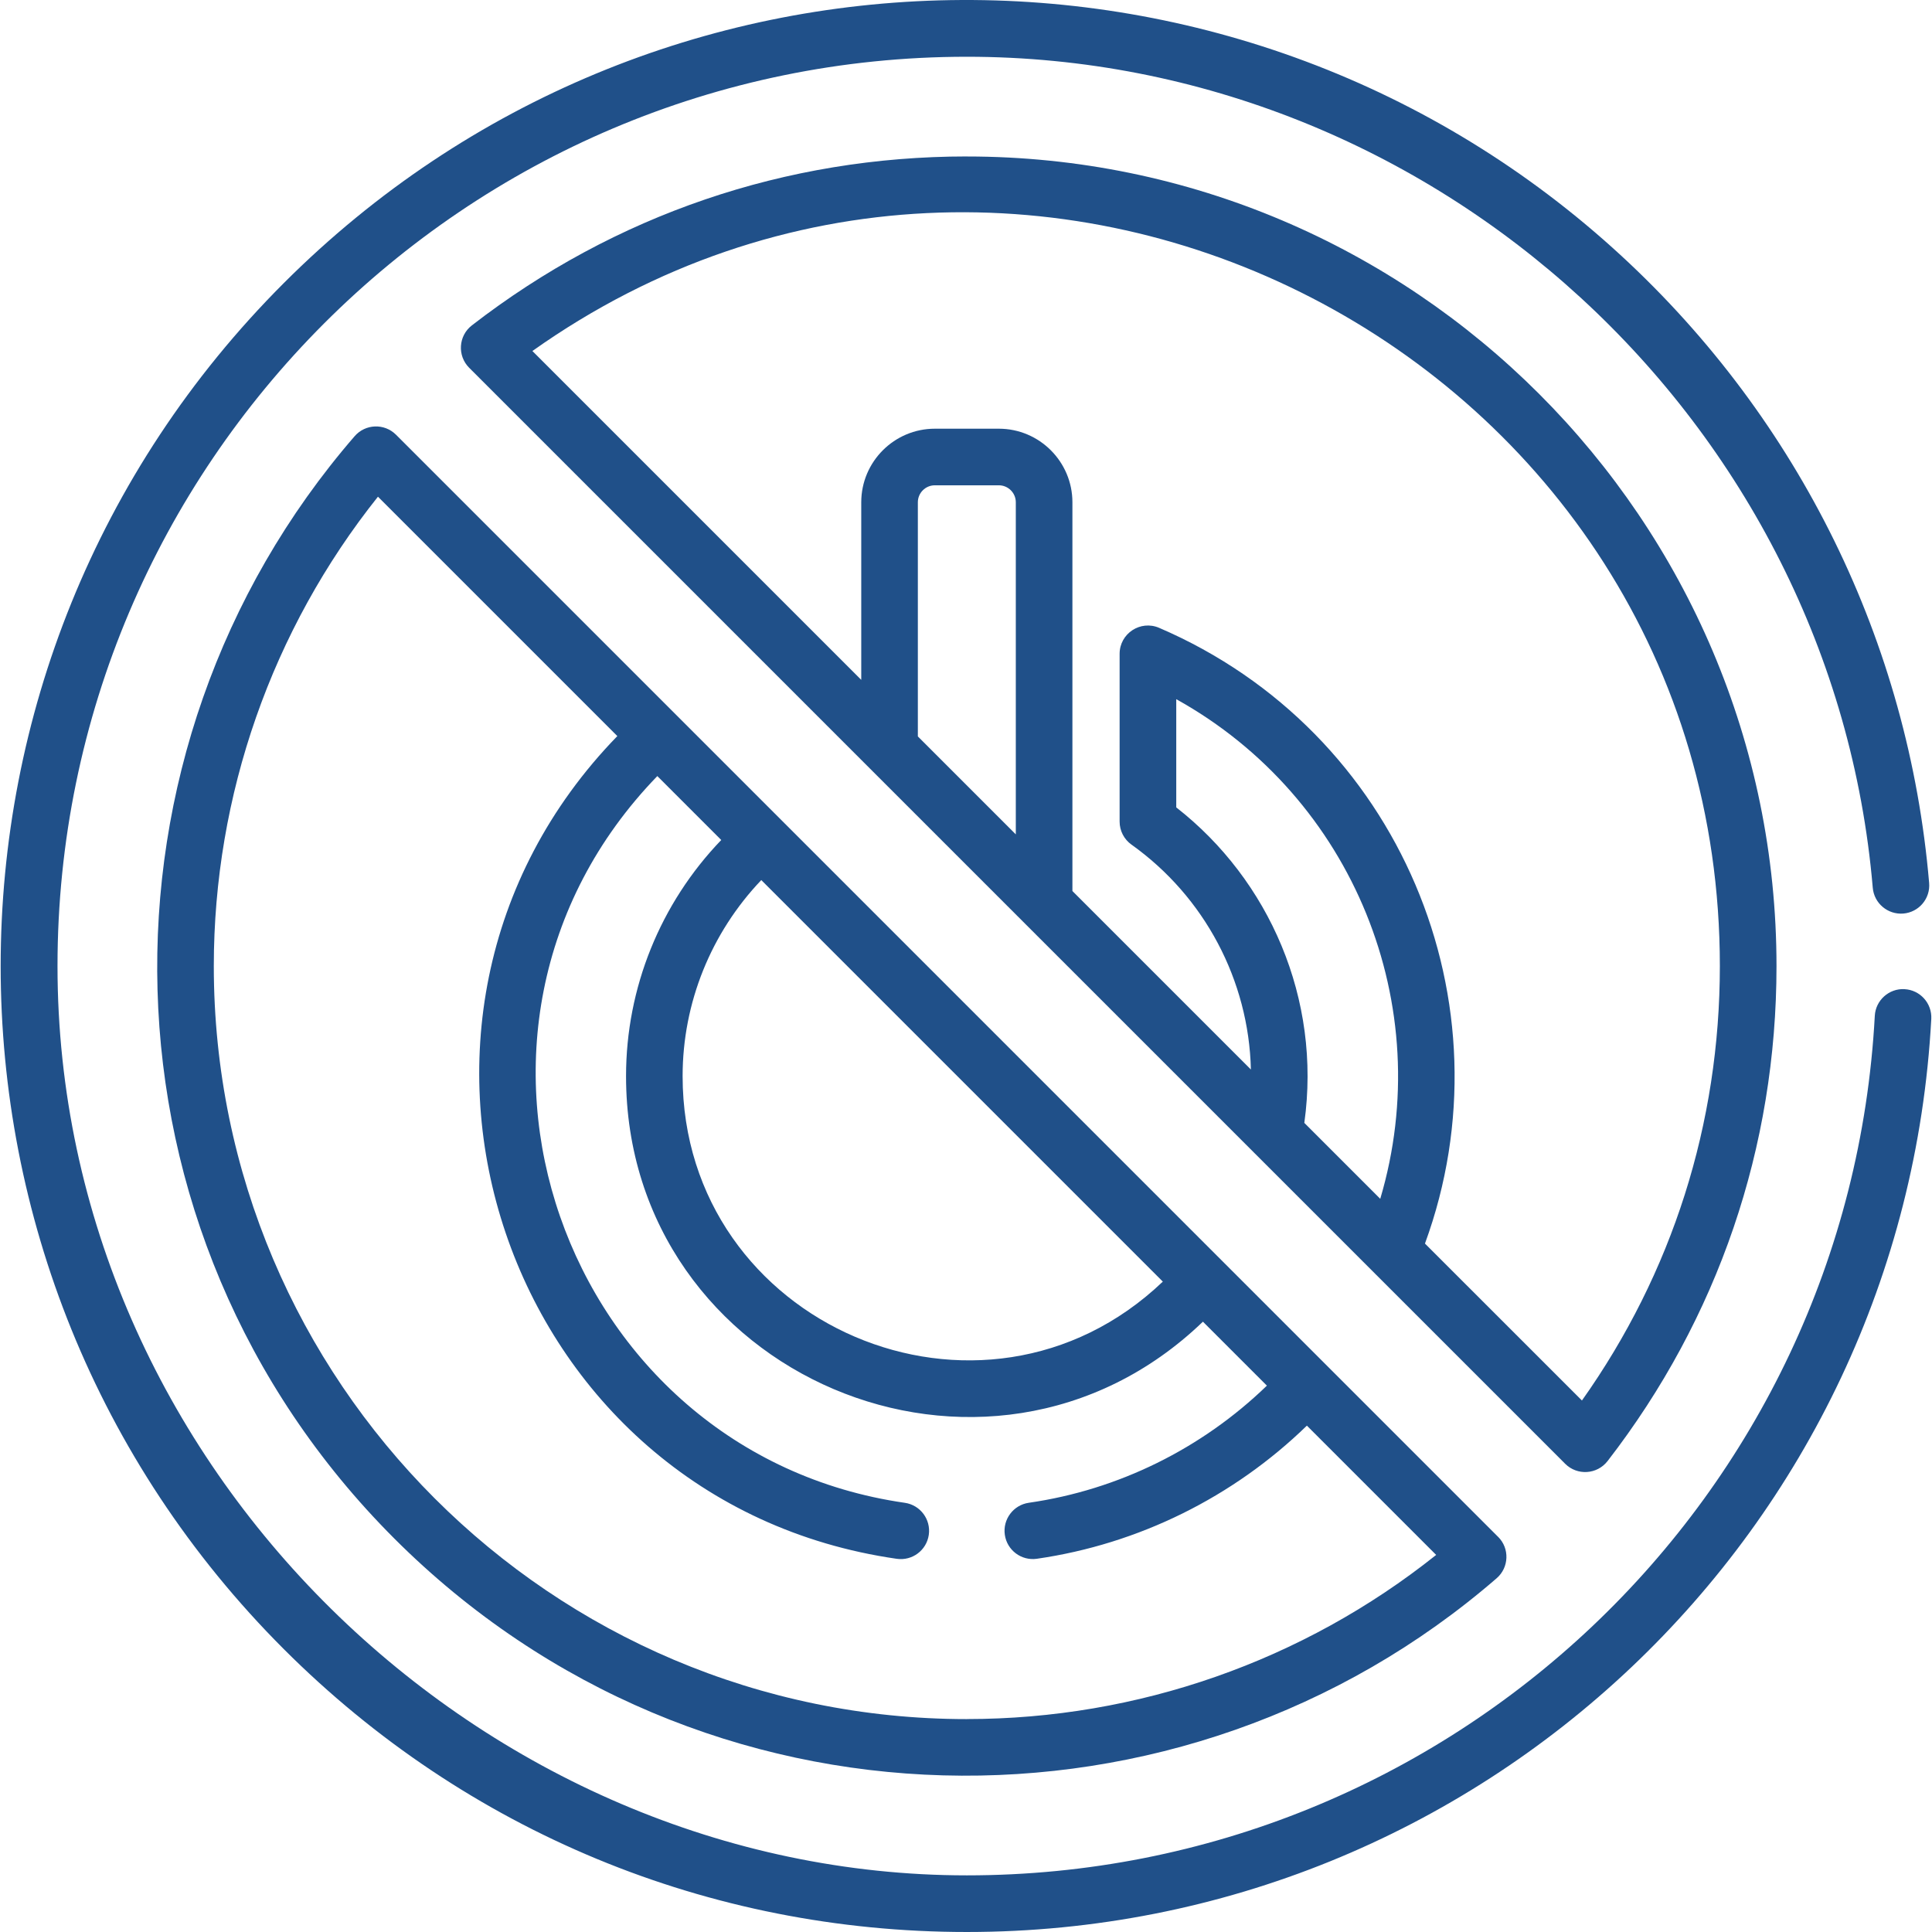
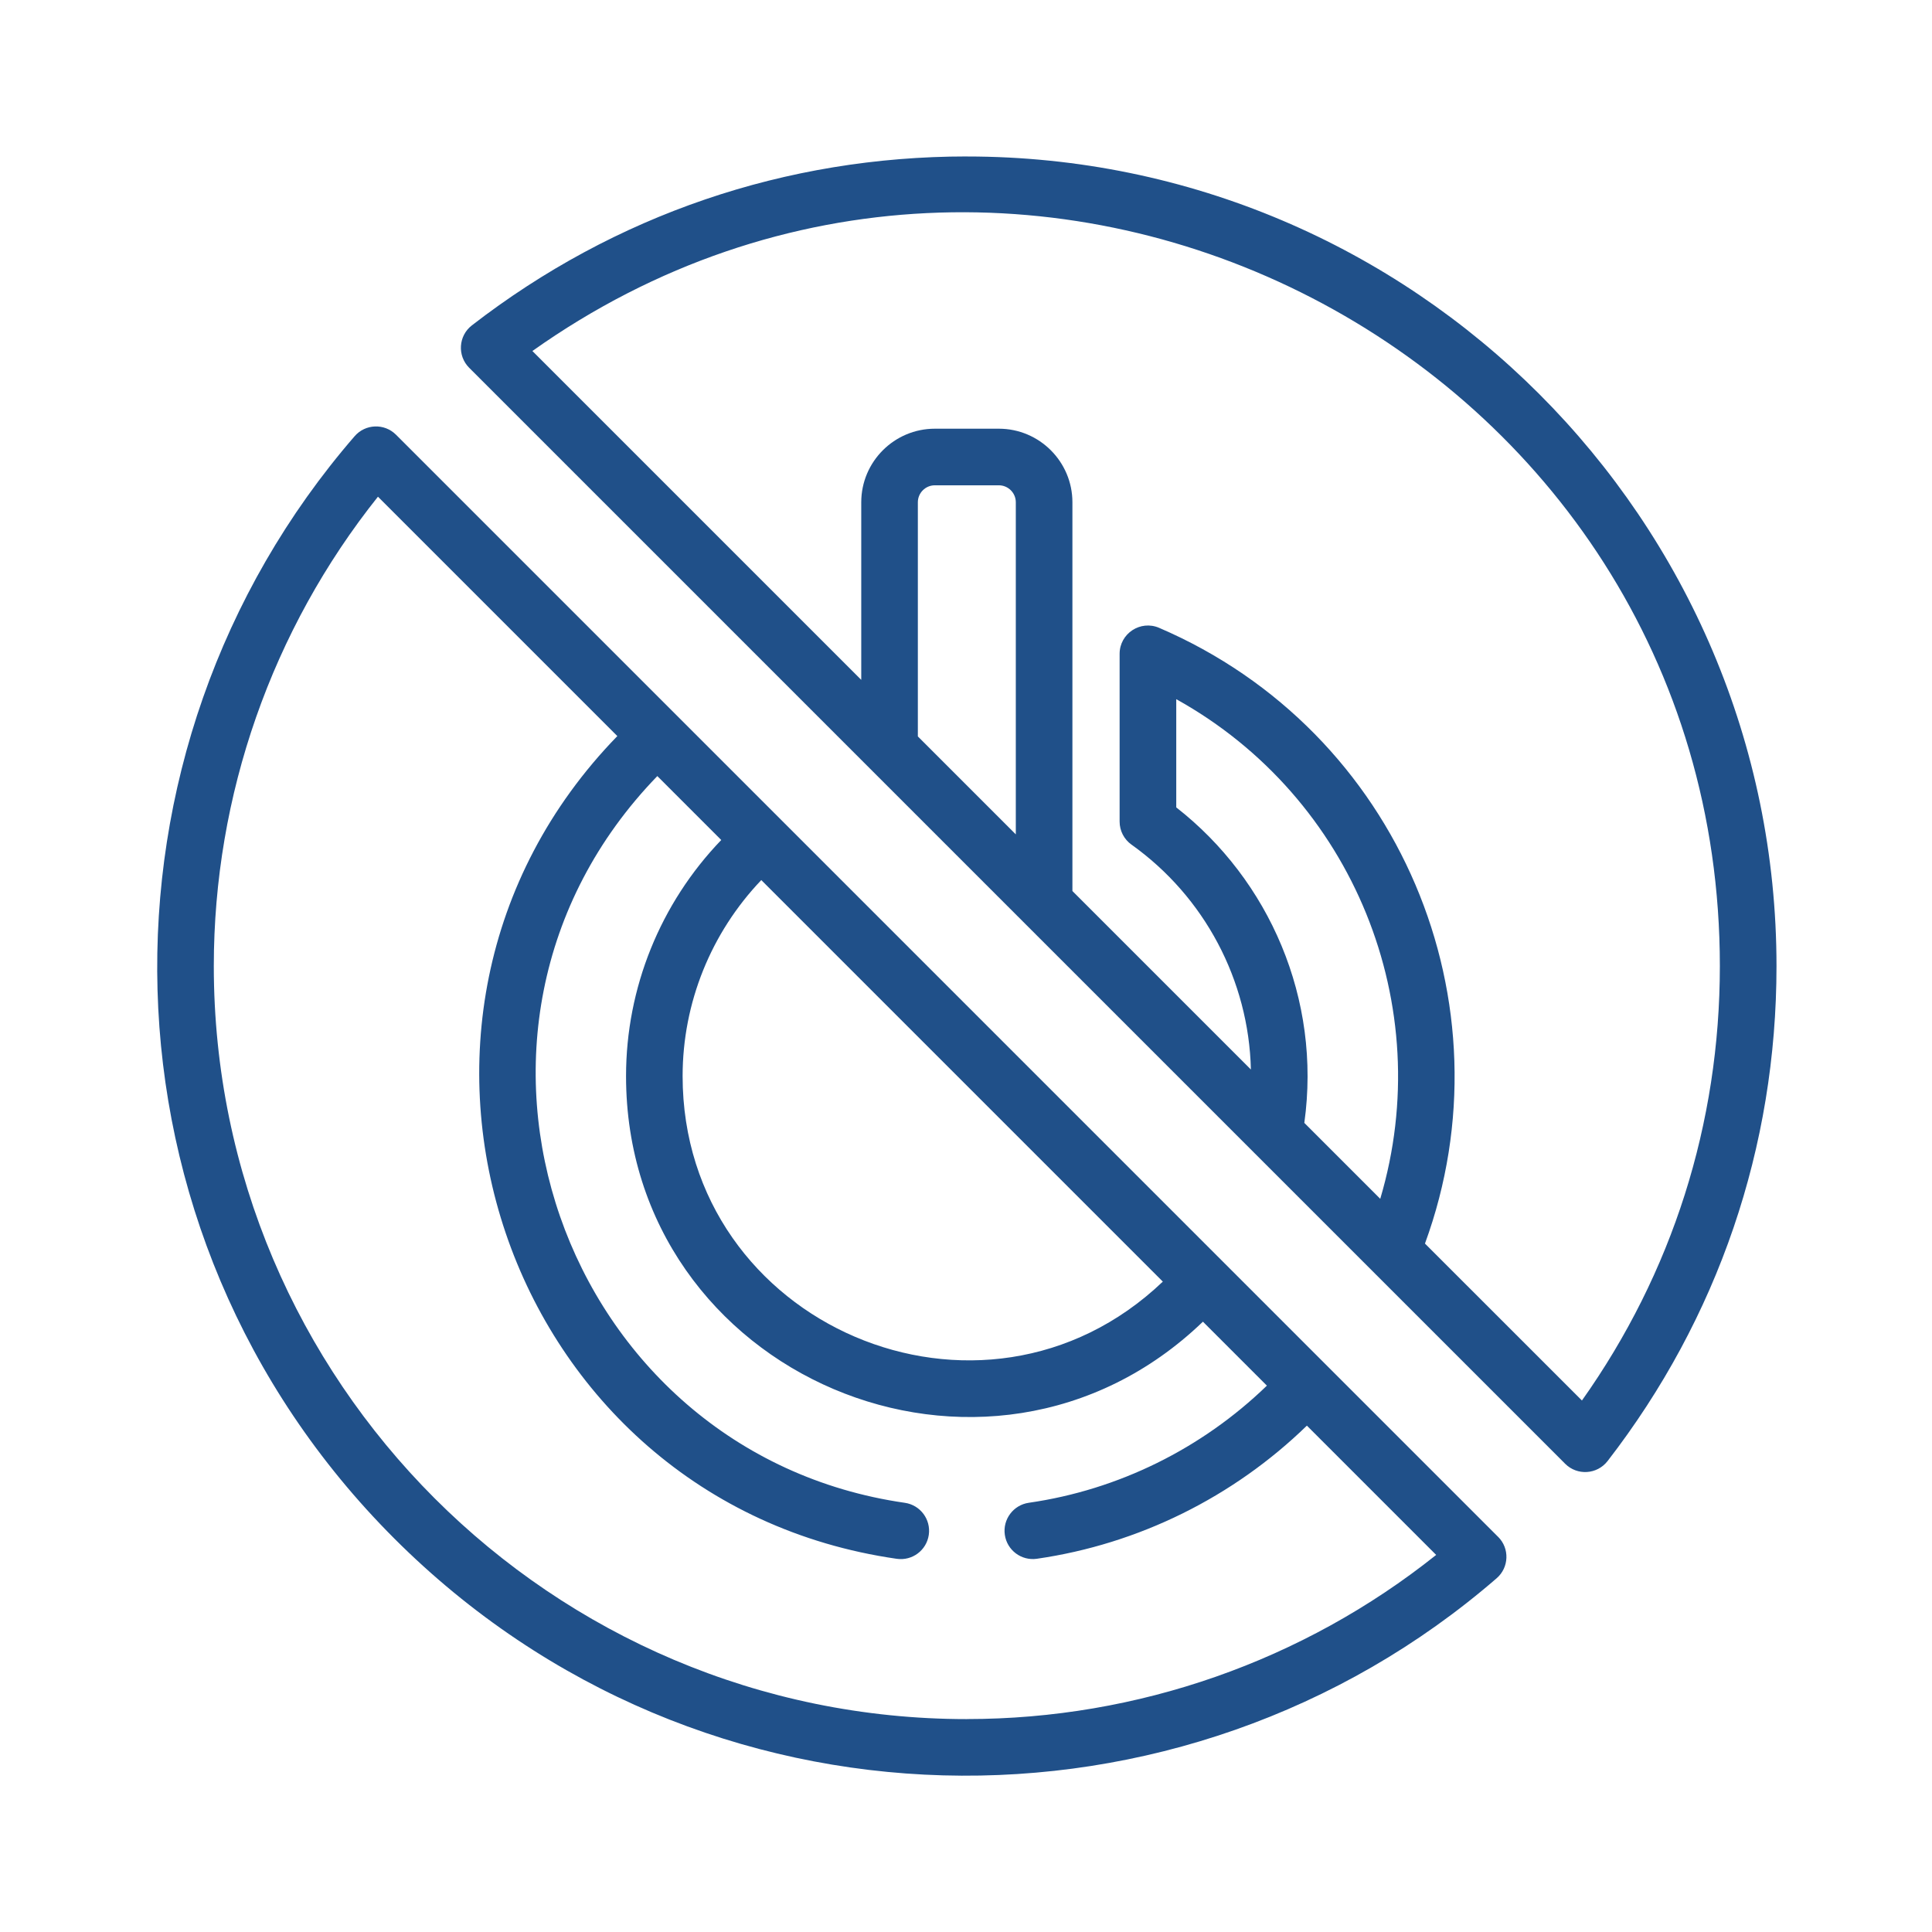
<svg xmlns="http://www.w3.org/2000/svg" id="Capa_1" version="1.1" viewBox="0 0 512 512">
  <defs>
    <style>
      .st0 {
        fill: #205089;
      }
    </style>
  </defs>
  <path class="st0" d="M256.22,41.46c-47.96,0-93.32,15.48-131.17,44.77-3.58,2.77-3.9,8.05-.71,11.24,7.39,7.39,282.63,282.63,290.44,290.44,3.2,3.2,8.47,2.86,11.24-.71,29.29-37.86,44.77-83.22,44.77-131.17,0-118.31-96.25-214.56-214.56-214.56ZM269.2,221.12l-25.96-25.96v-62.05c0-2.48,2.02-4.5,4.5-4.5h16.96c2.48,0,4.5,2.02,4.5,4.5v88.01ZM365.78,317.7c-8.97-8.97-11.13-11.13-20.12-20.12,4.56-32.86-9.32-64.39-33.94-83.61v-28.68c46.97,26.08,69.24,81.3,54.06,132.41ZM419.23,371.15l-41.6-41.59c23.25-63.53-6.53-135.73-70.46-163.18-4.94-2.12-10.46,1.51-10.46,6.89v44.46c0,2.43,1.17,4.7,3.15,6.11,19.35,13.79,31.08,35.96,31.64,59.59l-47.3-47.3v-103.02c0-10.75-8.75-19.5-19.5-19.5h-16.96c-10.75,0-19.5,8.75-19.5,19.5v47.06l-87.15-87.15C272.32-.04,455.78,94.21,455.78,256.02c0,41.74-12.61,81.36-36.55,115.13Z" />
-   <path class="st0" d="M504.73,262.13c-4.12-.22-7.67,2.95-7.89,7.08-6.89,127.73-112.58,227.78-240.61,227.78S15.24,388.9,15.24,256.02,123.34,15.04,256.22,15.04c124.09,0,229.54,96.73,240.08,220.22.35,4.13,3.99,7.18,8.11,6.84,4.13-.35,7.19-3.98,6.83-8.11-5.43-63.64-34.36-122.64-81.48-166.12C329.84-24.37,173.39-23.17,75.21,75.02c-100.04,100.04-100.05,261.96,0,362.01,48.35,48.35,112.63,74.97,181.01,74.97,136,0,248.27-106.29,255.59-241.97.22-4.14-2.95-7.67-7.08-7.89Z" />
  <path class="st0" d="M397.02,407.29L104.95,115.21c-3.08-3.08-8.12-2.9-10.97.39-72.04,83.17-70.76,210.85,10.52,292.13,81.39,81.38,209.05,82.48,292.13,10.52,3.29-2.85,3.47-7.9.39-10.97ZM201.76,233.24l106.4,106.4c-47.78,45.58-127.26,11.6-127.26-54.46,0-19.43,7.54-37.99,20.85-51.95ZM256.22,455.58c-110.04,0-199.56-89.52-199.56-199.56,0-45.29,15.39-89.14,43.5-124.39l63.44,63.44c-73.32,75.43-30.29,203.01,74.05,218.03,4.1.59,7.9-2.25,8.49-6.35.59-4.1-2.26-7.9-6.35-8.49-90.84-13.08-130.94-125.11-65.59-192.59l16.94,16.94c-16.12,16.76-25.23,39.15-25.23,62.57,0,79.35,95.66,120.1,152.88,65.08l16.95,16.95c-17.23,16.68-39.37,27.63-63.09,31.04-4.1.59-6.95,4.39-6.36,8.49.59,4.1,4.4,6.94,8.49,6.35,26.92-3.88,52.05-16.32,71.56-35.28l34.26,34.26c-35.24,28.11-79.1,43.5-124.39,43.5Z" />
</svg>